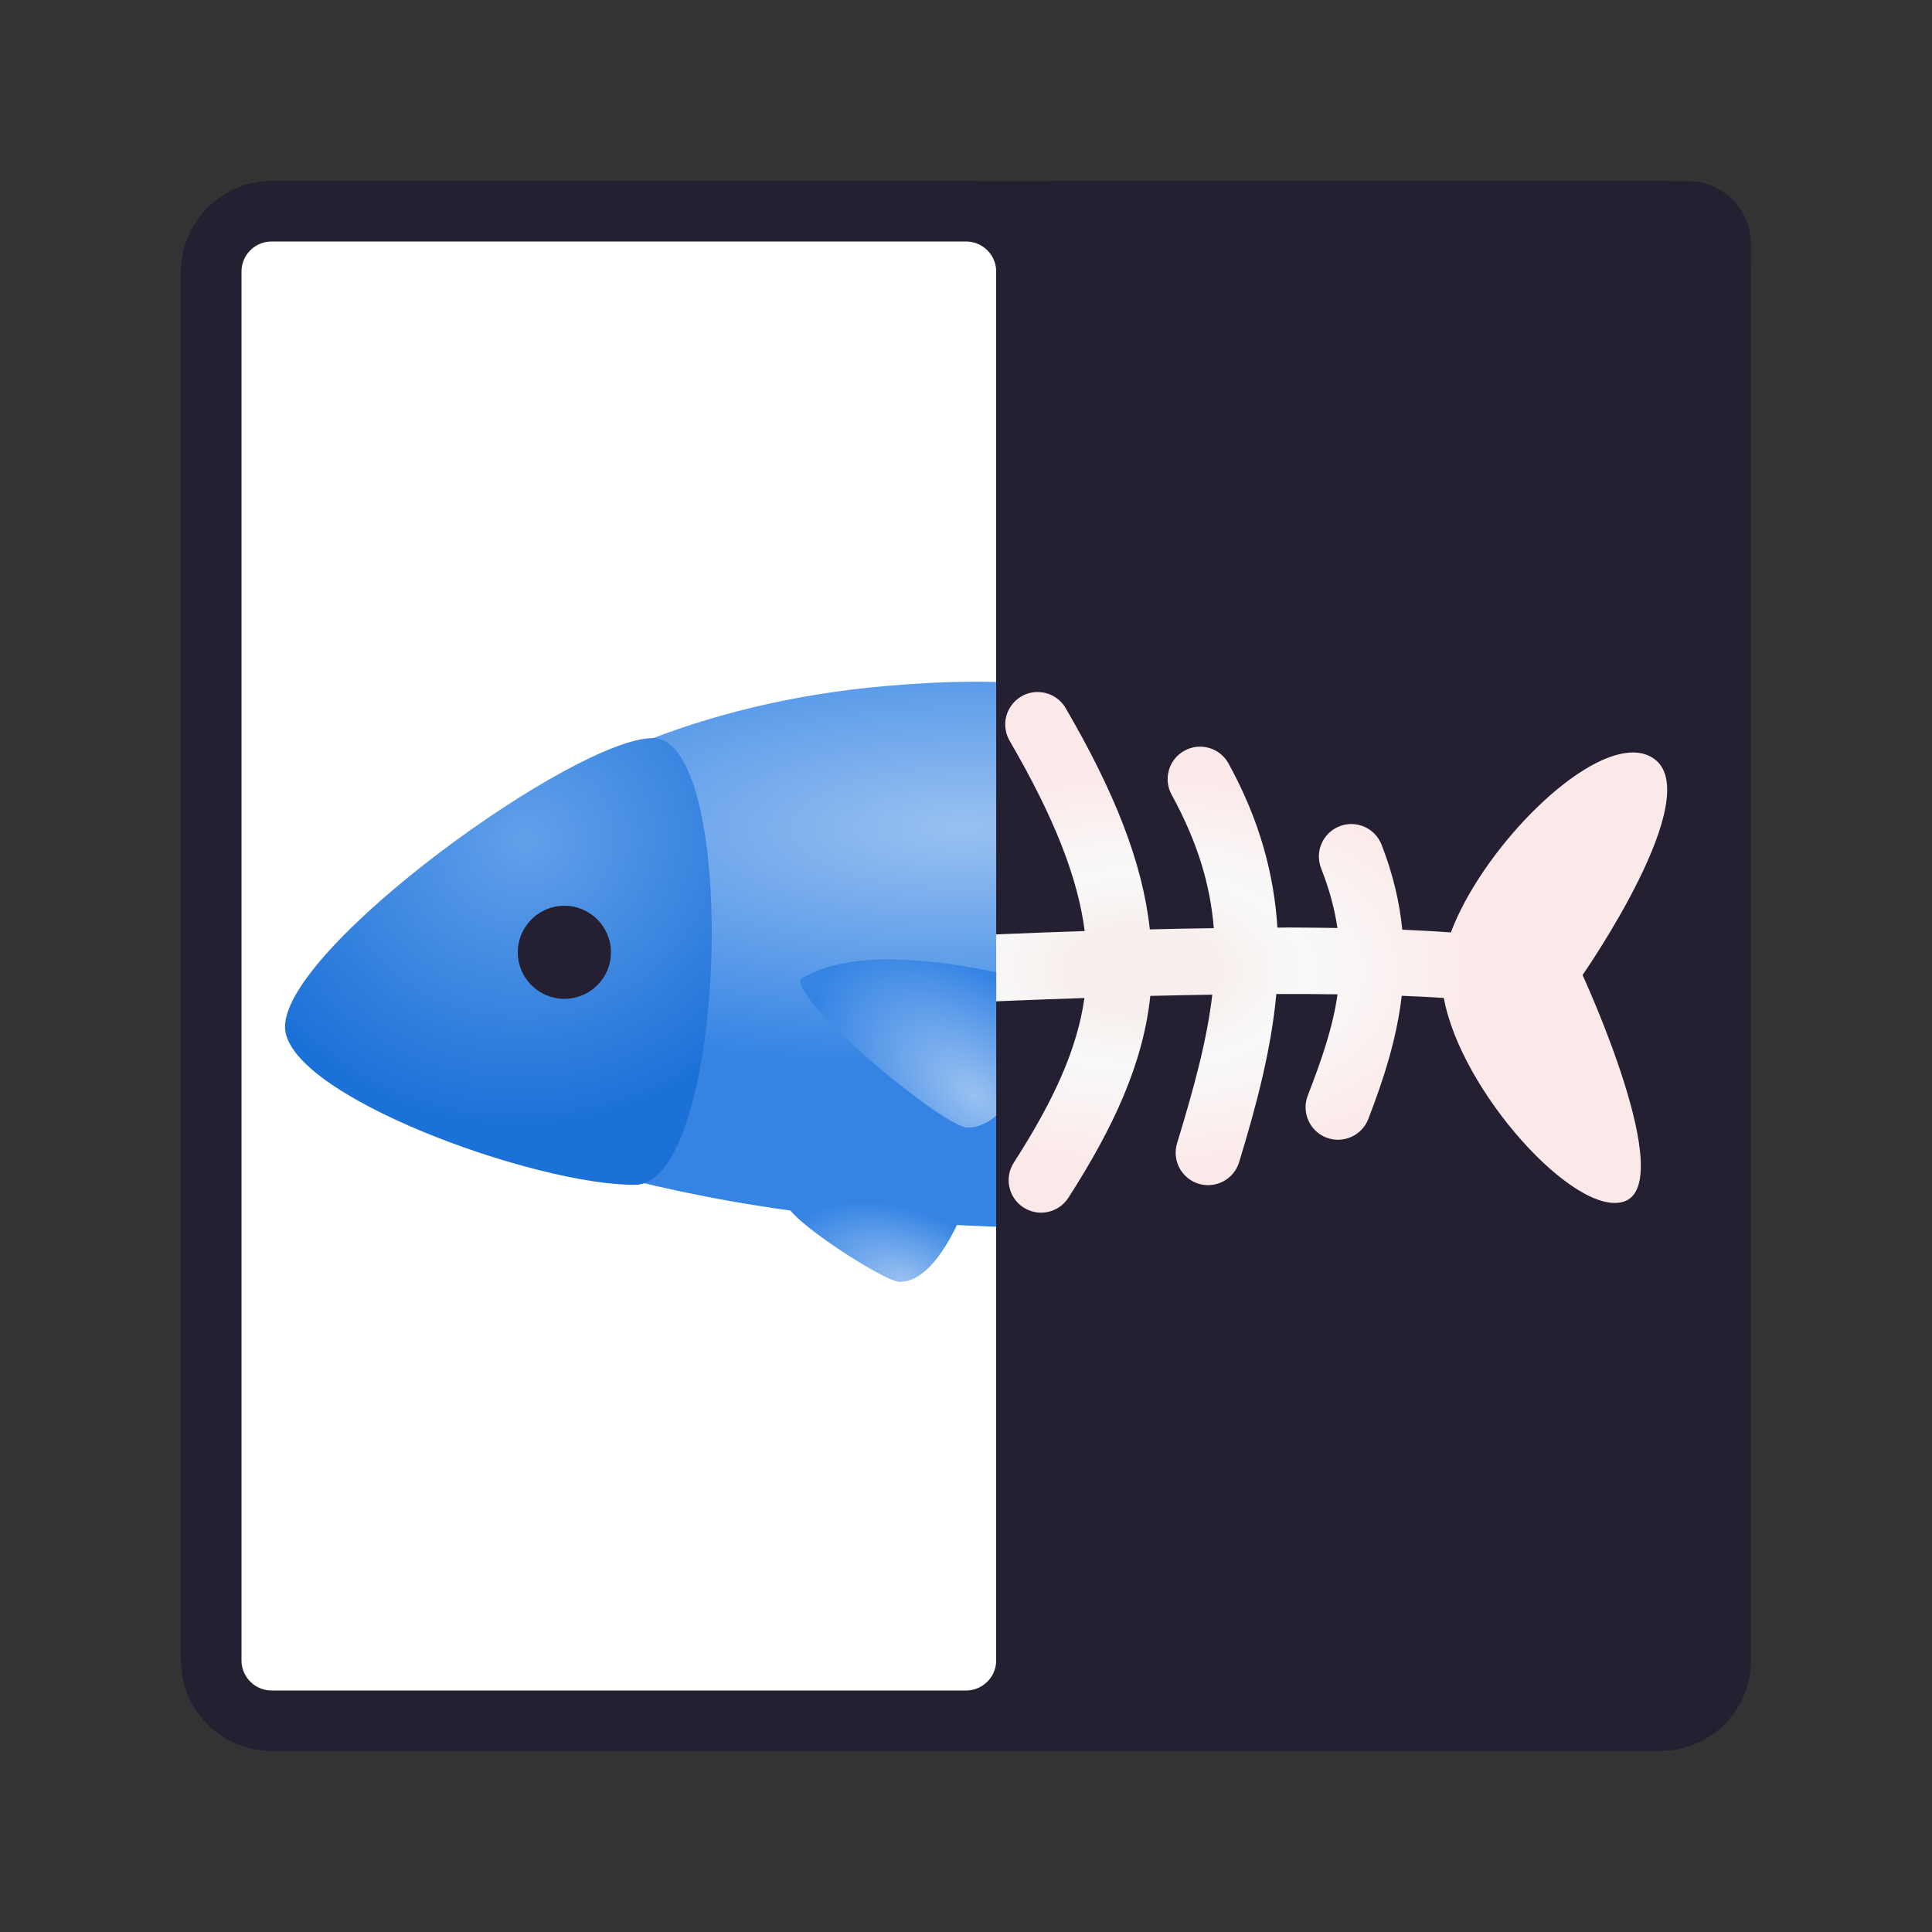
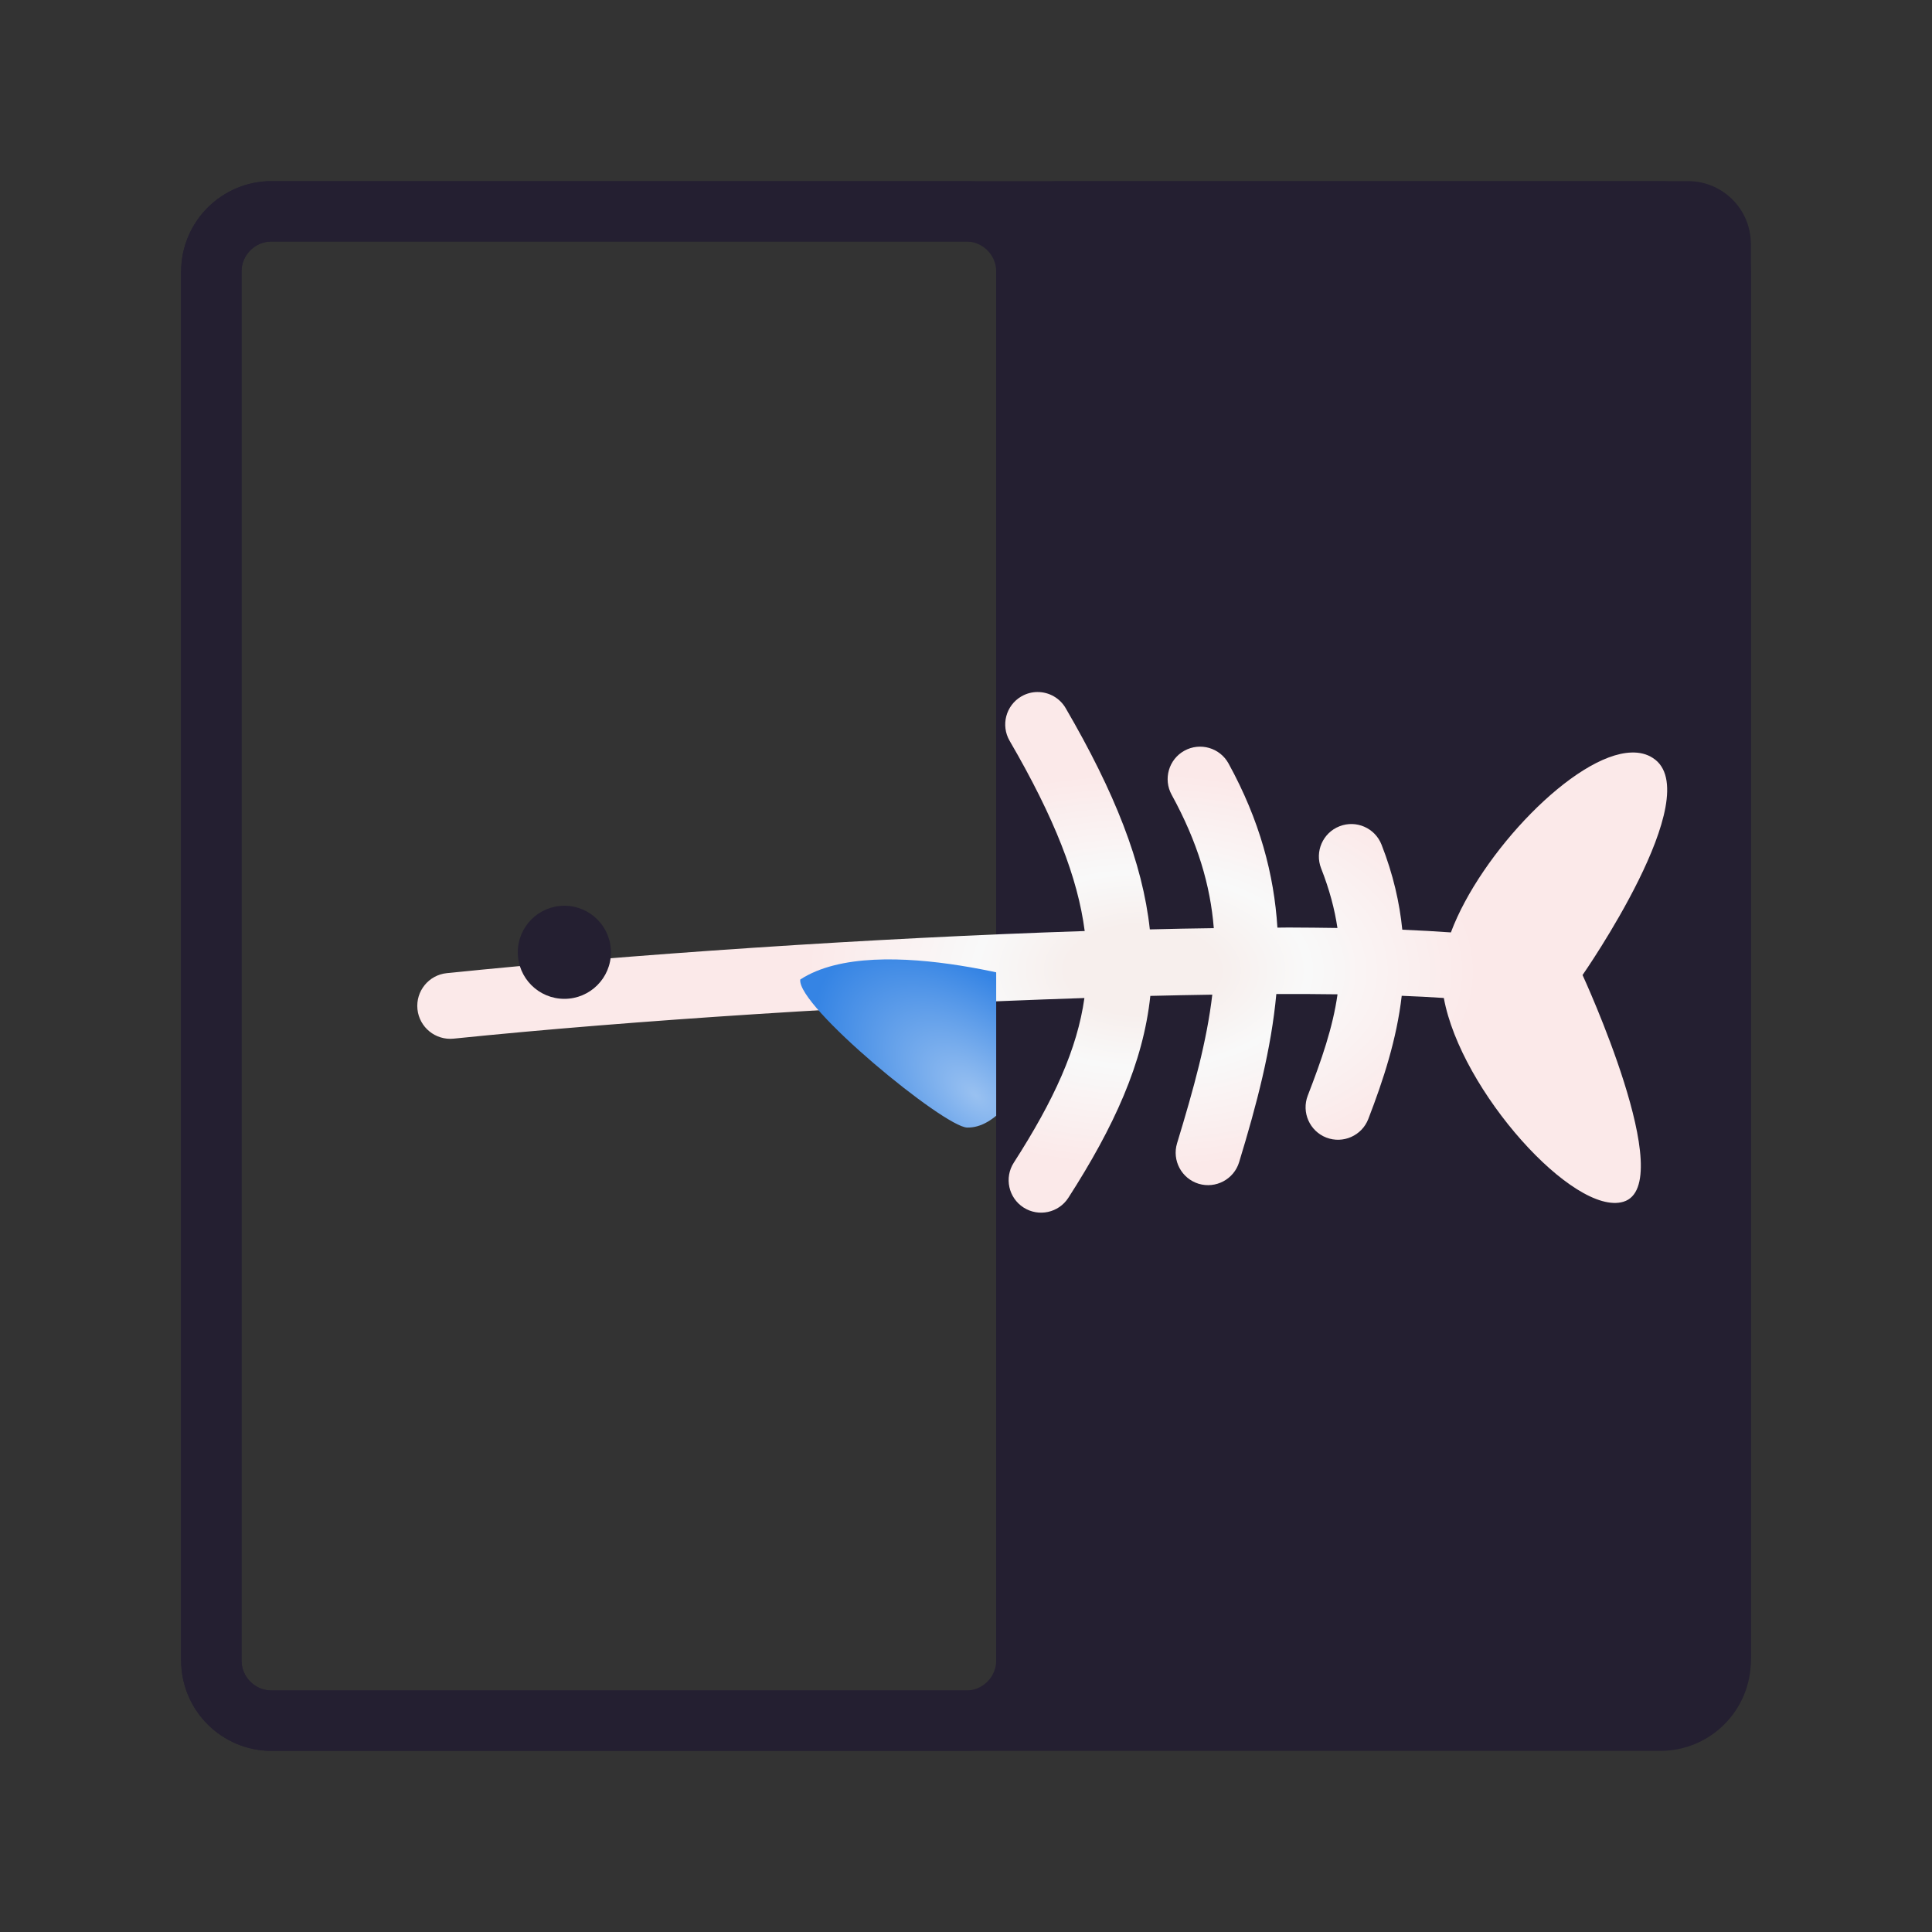
<svg xmlns="http://www.w3.org/2000/svg" xmlns:xlink="http://www.w3.org/1999/xlink" height="128px" viewBox="0 0 128 128" width="128px">
  <rect x="0" y="0" width="128" height="128" fill="#333333" stroke="none" />
  <radialGradient id="a" cx="63.918" cy="192.814" gradientTransform="matrix(-0.002 0.361 -0.615 -0.004 194.391 41.961)" gradientUnits="userSpaceOnUse" r="46.681">
    <stop offset="0.176" stop-color="#f7efed" />
    <stop offset="0.382" stop-color="#f9f9f9" />
    <stop offset="0.775" stop-color="#fbe9e9" />
  </radialGradient>
  <clipPath id="b">
-     <path d="m 22 45 h 44 v 37 h -44 z m 0 0" />
-   </clipPath>
+     </clipPath>
  <linearGradient id="c" gradientUnits="userSpaceOnUse">
    <stop offset="0" stop-color="#99c1f1" />
    <stop offset="1" stop-color="#3584e4" />
  </linearGradient>
  <radialGradient id="d" cx="69.433" cy="236.669" gradientTransform="matrix(0.009 0.8 -2.285 0.025 603.989 -6.638)" r="19.668" xlink:href="#c" />
  <clipPath id="e">
    <path d="m 53 63 h 13 v 12 h -13 z m 0 0" />
  </clipPath>
  <radialGradient id="f" cx="88.584" cy="251.571" gradientTransform="matrix(0.53 -0.604 1.099 0.963 -258.8 -116.198)" r="8.696" xlink:href="#c" />
  <radialGradient id="g" cx="85.956" cy="252.268" gradientTransform="matrix(0.404 -0.404 0.795 0.445 -175.444 7.294)" r="8.696" xlink:href="#c" />
  <radialGradient id="h" cx="26.792" cy="247.763" gradientTransform="matrix(-1.163 0.194 -0.178 -1.072 110.125 316.054)" gradientUnits="userSpaceOnUse" r="17.343">
    <stop offset="0" stop-color="#62a0ea" />
    <stop offset="1" stop-color="#1c71d8" />
  </radialGradient>
  <path d="m 18 14 h 92 c 2.211 0 4 1.789 4 4 v 92 c 0 2.211 -1.789 4 -4 4 h -92 c -2.211 0 -4 -1.789 -4 -4 v -92 c 0 -2.211 1.789 -4 4 -4 z m 0 0" fill="none" stroke="#241f31" stroke-linecap="round" stroke-width="4" />
-   <path d="m 14 15 h 52 v 98 h -52 z m 0 0" fill="#ffffff" />
  <path d="m 70.164 12 h 41.672 c 2.301 0 4.164 1.863 4.164 4.164 v 93.672 c 0 2.301 -1.863 4.164 -4.164 4.164 h -41.672 c -2.301 0 -4.164 -1.863 -4.164 -4.164 v -93.672 c 0 -2.301 1.863 -4.164 4.164 -4.164 z m 0 0" fill="#241f31" />
  <path d="m 18 14 h 46 c 2.211 0 4 1.789 4 4 v 92 c 0 2.211 -1.789 4 -4 4 h -46 c -2.211 0 -4 -1.789 -4 -4 v -92 c 0 -2.211 1.789 -4 4 -4 z m 0 0" fill="none" stroke="#241f31" stroke-linecap="round" stroke-width="4" />
  <path d="m 68.738 45.848 c -0.375 0 -0.746 0.102 -1.074 0.293 c -1.023 0.598 -1.371 1.914 -0.773 2.941 c 2.977 5.117 4.52 9.086 4.973 12.602 c -14.184 0.465 -30.305 1.562 -42.258 2.789 c -1.199 0.121 -2.07 1.191 -1.949 2.391 c 0.125 1.199 1.195 2.07 2.395 1.949 c 11.73 -1.203 27.766 -2.234 41.793 -2.691 c -0.473 3.359 -2.004 6.746 -4.68 10.91 c -0.641 1 -0.348 2.328 0.648 2.969 c 1 0.641 2.328 0.352 2.969 -0.645 c 3.008 -4.68 4.957 -8.914 5.43 -13.375 c 1.398 -0.035 2.773 -0.062 4.105 -0.082 c -0.352 3.031 -1.223 6.203 -2.332 9.84 c -0.348 1.137 0.293 2.34 1.426 2.688 c 1.137 0.344 2.34 -0.297 2.684 -1.43 c 1.172 -3.84 2.129 -7.496 2.465 -11.141 c 1.414 -0.004 2.77 0 4.055 0.02 c -0.312 2.203 -1.059 4.348 -1.973 6.711 c -0.426 1.105 0.125 2.352 1.23 2.781 c 1.109 0.426 2.352 -0.125 2.781 -1.23 c 0.996 -2.582 1.879 -5.27 2.215 -8.164 c 0.996 0.039 1.93 0.086 2.789 0.145 c 1.125 6.156 8.633 14.48 11.898 13.5 c 3.711 -1.121 -2.707 -15.02 -2.707 -15.02 s 8.355 -11.984 4.668 -14.375 c -0.41 -0.27 -0.895 -0.387 -1.434 -0.367 c -3.746 0.113 -9.996 6.668 -11.957 11.918 c -0.996 -0.07 -2.07 -0.133 -3.219 -0.18 c -0.18 -1.789 -0.602 -3.66 -1.375 -5.633 c -0.434 -1.109 -1.68 -1.652 -2.785 -1.219 c -1.105 0.43 -1.652 1.68 -1.219 2.785 c 0.555 1.41 0.898 2.711 1.082 3.953 c -1.055 -0.016 -2.125 -0.027 -3.254 -0.031 c -0.227 0 -0.488 0.008 -0.723 0.008 c -0.223 -3.527 -1.168 -7.102 -3.238 -10.875 c -0.57 -1.039 -1.879 -1.422 -2.922 -0.848 c -1.039 0.57 -1.418 1.879 -0.848 2.918 c 1.727 3.148 2.566 6 2.793 8.84 c -1.379 0.016 -2.793 0.047 -4.238 0.082 c -0.48 -4.434 -2.336 -9.094 -5.574 -14.656 c -0.383 -0.664 -1.098 -1.074 -1.867 -1.07 z m 0 0" fill="url(#a)" />
  <g clip-path="url(#b)">
-     <path d="m 103.281 64.926 c -18.824 -17.152 -27.879 -20.93 -44.594 -19.477 c -25.211 2.195 -36.934 18.188 -36.312 22.836 c -0.184 3.801 16.473 11.32 37.488 12.672 c 21.02 1.348 35.426 0.199 43.418 -16.031 z m 0 0" fill="url(#d)" />
-   </g>
+     </g>
  <g clip-path="url(#e)">
    <path d="m 53.02 64.895 c -0.246 1.746 9.527 9.777 11.059 9.809 c 3.703 0.074 6.328 -9.129 6.328 -9.129 s -12.242 -4.035 -17.387 -0.68 z m 0 0" fill="url(#f)" />
  </g>
-   <path d="m 52.133 79.707 c -0.164 0.926 6.43 5.203 7.465 5.219 c 2.496 0.039 4.27 -4.859 4.27 -4.859 s -8.262 -2.145 -11.734 -0.359 z m 0 0" fill="url(#g)" />
-   <path d="m 43.25 48.902 c 5.801 0 4.906 29.547 -1.168 29.594 c -6.59 0.051 -23.199 -5.949 -23.199 -10.469 c 0 -5.285 19.199 -19.125 24.367 -19.125 z m 0 0" fill="url(#h)" />
  <path d="m 40.477 63.094 c 0 1.703 -1.383 3.082 -3.086 3.082 s -3.086 -1.379 -3.086 -3.082 s 1.383 -3.086 3.086 -3.086 s 3.086 1.383 3.086 3.086 z m 0 0" fill="#241f31" />
</svg>